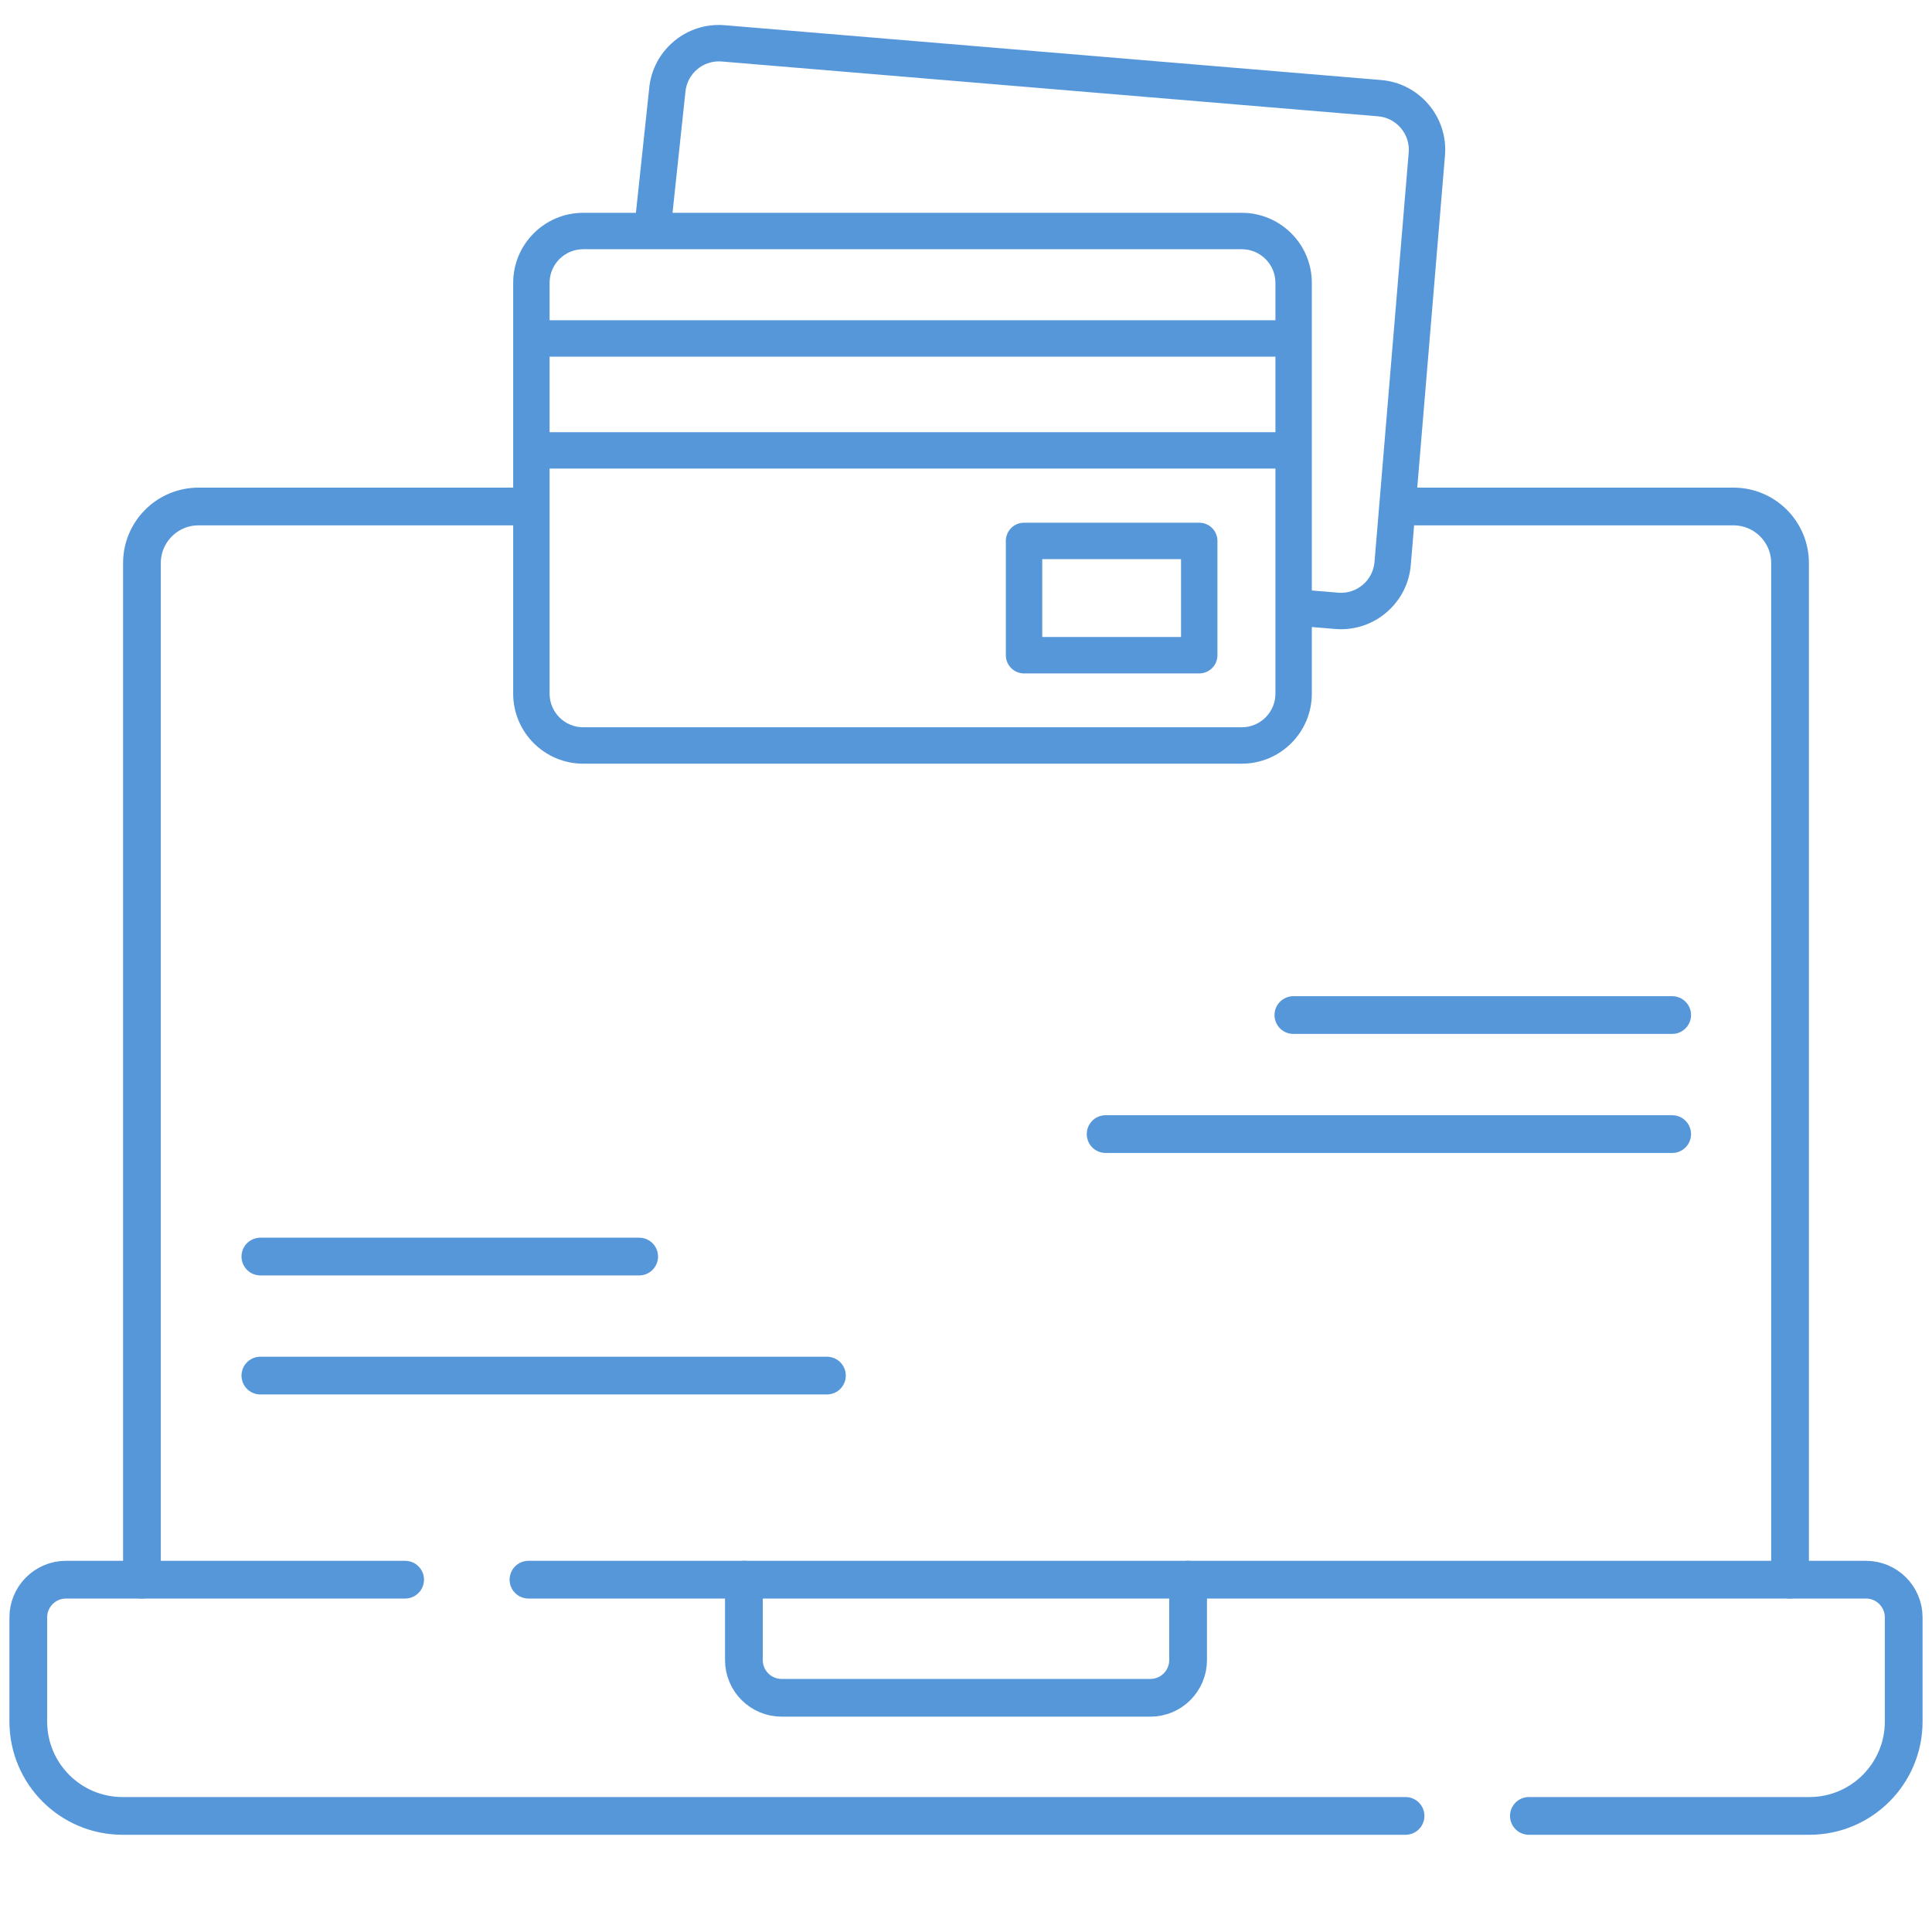
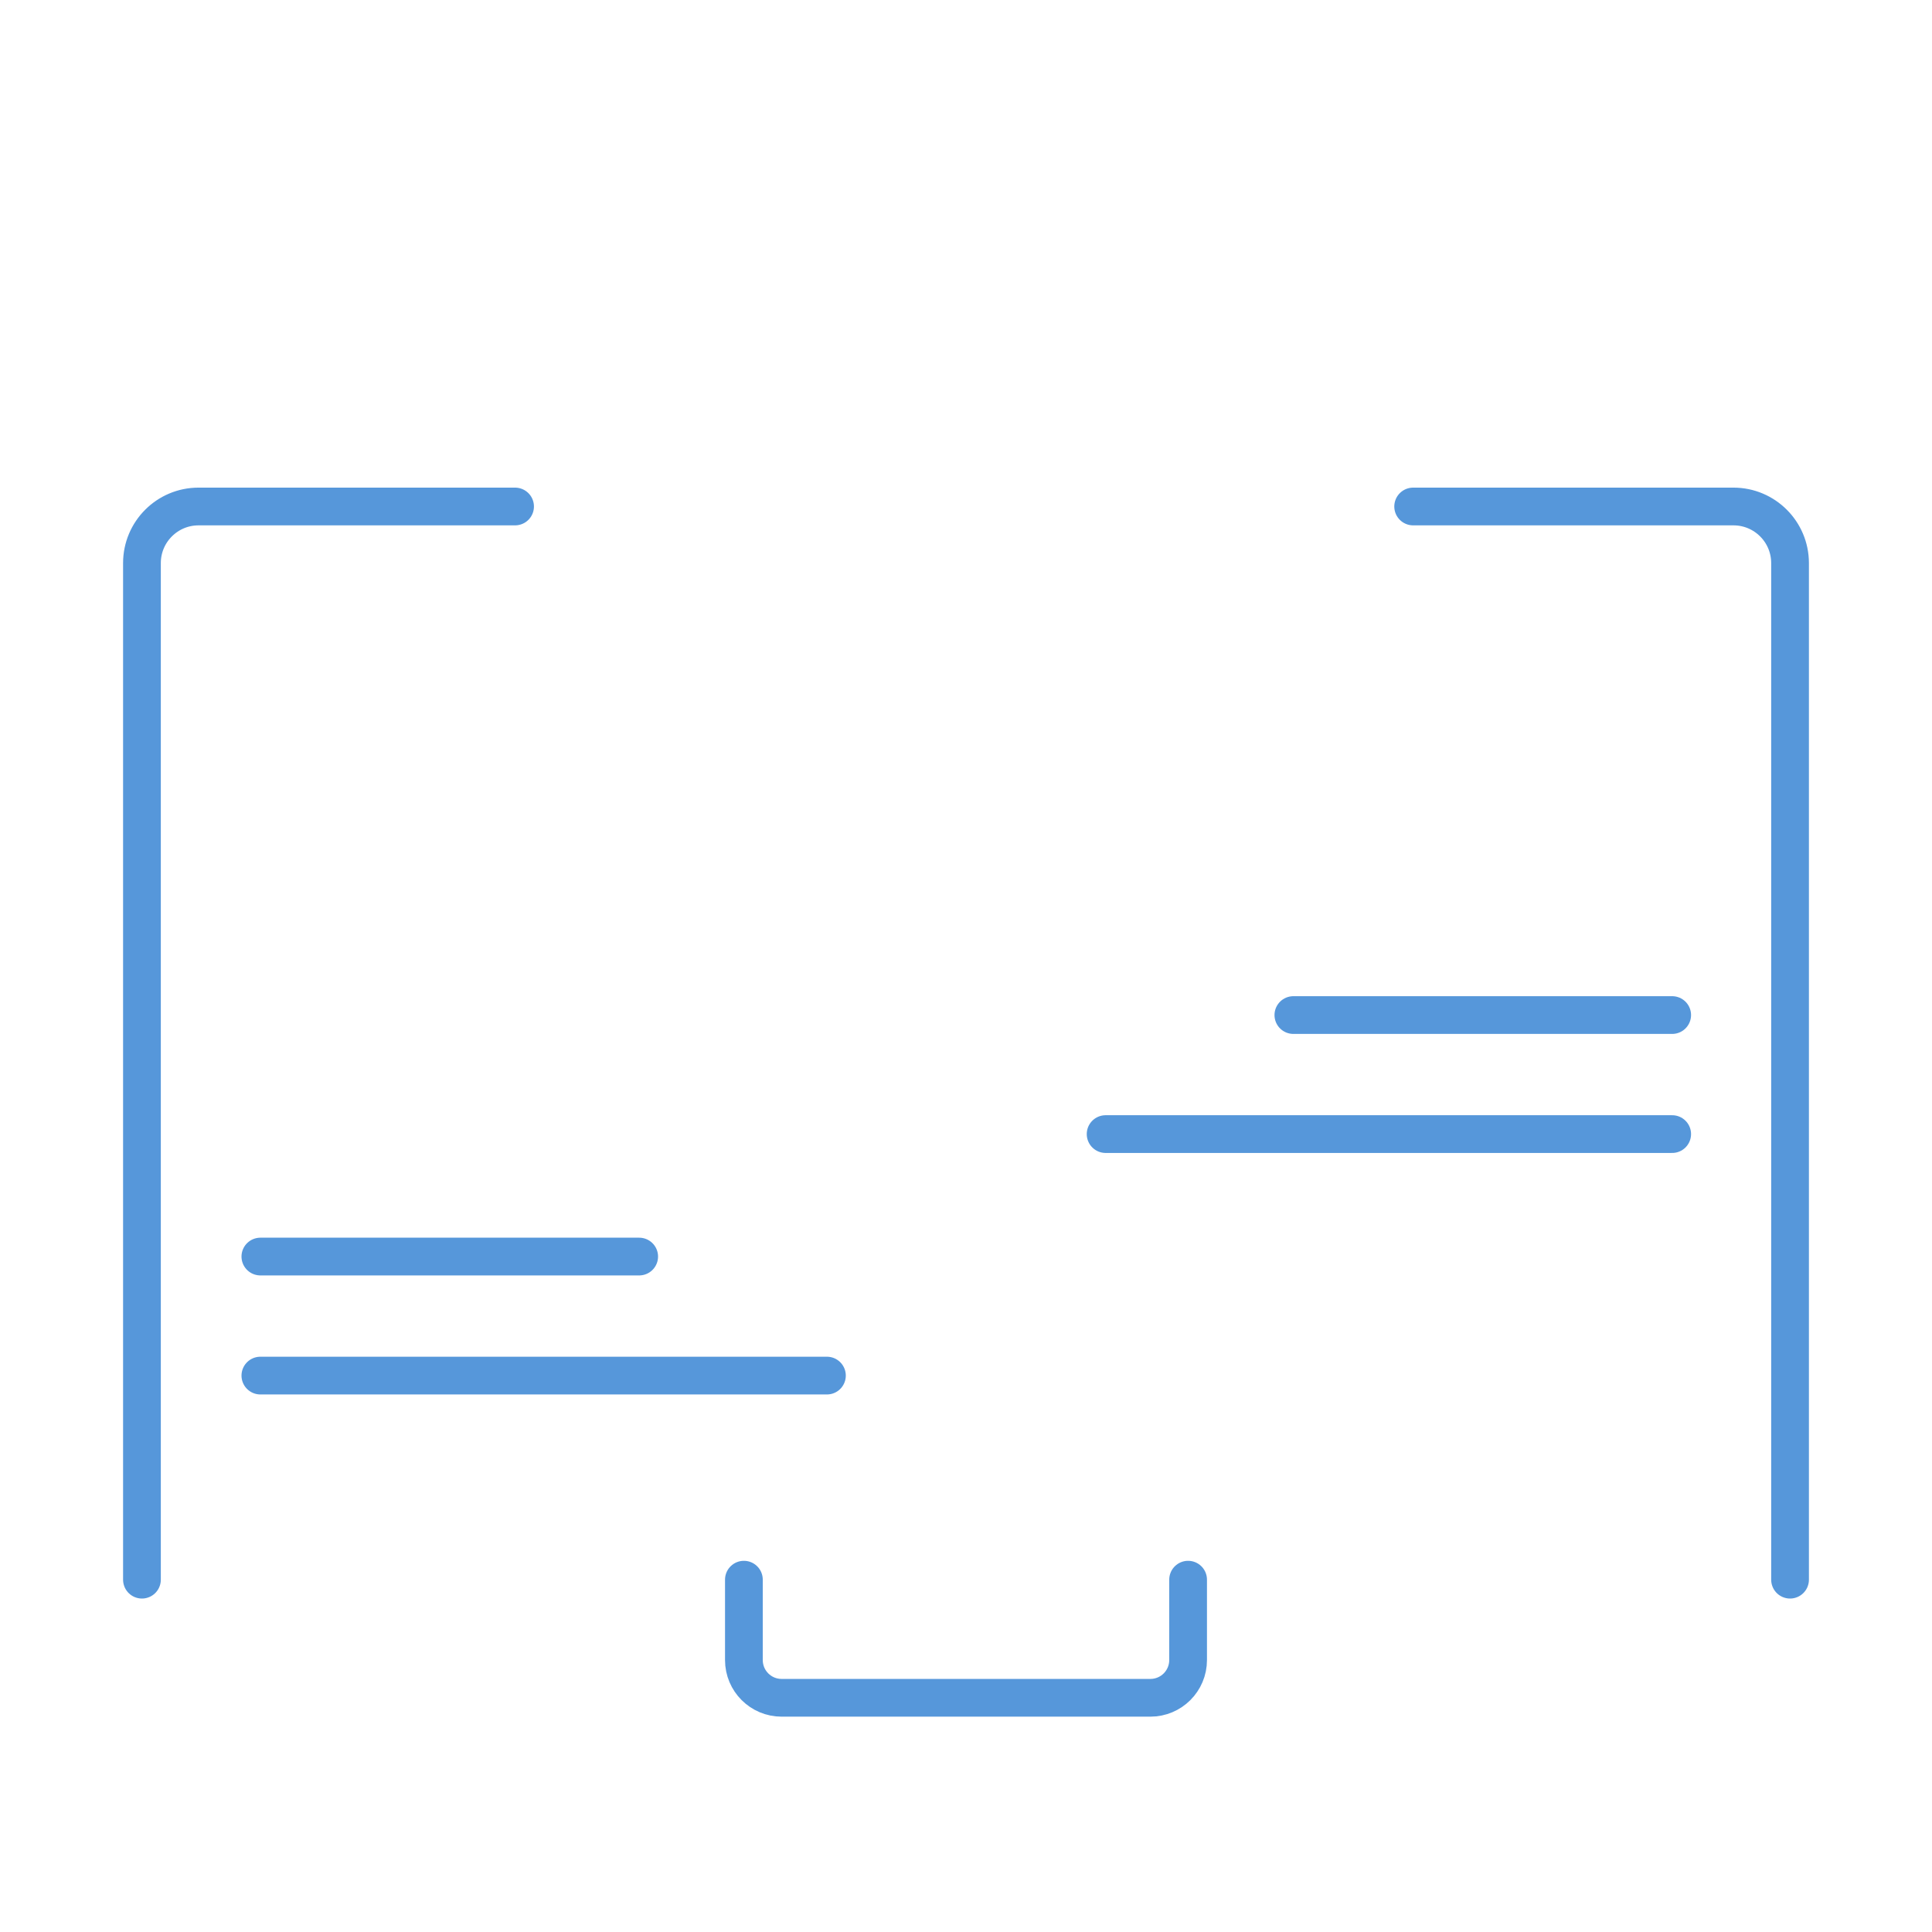
<svg xmlns="http://www.w3.org/2000/svg" width="512" height="512" viewBox="0 0 512 512" fill="none">
  <g clip-path="url(#clip0_3109_368)">
    <mask id="mask0_3109_368" style="mask-type:luminance" maskUnits="userSpaceOnUse" x="0" y="0" width="512" height="512">
      <path d="M0 0.001H511.999V512H0V0.001Z" fill="white" />
    </mask>
    <g mask="url(#mask0_3109_368)">
-       <path d="M140.05 418.63H494.5C500.022 418.63 504.499 423.106 504.499 428.629V456.236C504.499 470.043 493.307 481.236 479.5 481.236H405.172" stroke="#5697DA" stroke-width="10" stroke-miterlimit="10" stroke-linecap="round" stroke-linejoin="round" />
-       <path d="M372.485 481.236H32.5C18.693 481.236 7.5 470.043 7.5 456.236V428.629C7.5 423.106 11.977 418.63 17.5 418.63H107.363" stroke="#5697DA" stroke-width="10" stroke-miterlimit="10" stroke-linecap="round" stroke-linejoin="round" />
      <path d="M314.859 418.63V439.933C314.859 445.456 310.382 449.933 304.859 449.933H207.14C201.617 449.933 197.14 445.456 197.14 439.933V418.63" stroke="#5697DA" stroke-width="10" stroke-miterlimit="10" stroke-linecap="round" stroke-linejoin="round" />
      <path d="M136.5 134.226H52.618C44.333 134.226 37.618 140.942 37.618 149.226V418.63" stroke="#5697DA" stroke-width="10" stroke-miterlimit="10" stroke-linecap="round" stroke-linejoin="round" />
      <path d="M474.382 418.63V149.226C474.382 140.942 467.667 134.226 459.382 134.226H374.5" stroke="#5697DA" stroke-width="10" stroke-miterlimit="10" stroke-linecap="round" stroke-linejoin="round" />
    </g>
    <path d="M69 364.545H219.146" stroke="#5697DA" stroke-width="10" stroke-miterlimit="10" stroke-linecap="round" stroke-linejoin="round" />
    <path d="M443.146 300.545H293" stroke="#5697DA" stroke-width="10" stroke-miterlimit="10" stroke-linecap="round" stroke-linejoin="round" />
    <path d="M69 333H169.39" stroke="#5697DA" stroke-width="10" stroke-miterlimit="10" stroke-linecap="round" stroke-linejoin="round" />
    <path d="M443.146 269H342.756" stroke="#5697DA" stroke-width="10" stroke-miterlimit="10" stroke-linecap="round" stroke-linejoin="round" />
    <g clip-path="url(#clip1_3109_368)">
-       <path d="M378.61 27.712C375.41 23.929 370.928 21.618 365.99 21.206L192.05 6.682C187.111 6.27 182.309 7.805 178.525 11.005C174.757 14.192 172.45 18.651 172.024 23.566L168.525 56.397H154.551C144.322 56.397 136 64.72 136 74.949V183.832C136 194.061 144.322 202.383 154.551 202.383H329.097C339.327 202.383 347.649 194.061 347.649 183.832V166.169L353.843 166.686C354.365 166.73 354.885 166.751 355.4 166.751C364.937 166.751 373.066 159.414 373.874 149.743L382.934 41.237C383.346 36.299 381.811 31.496 378.61 27.712ZM154.551 66.046H329.097C334.006 66.046 338.001 70.04 338.001 74.949V84.87H145.648V74.949C145.648 70.04 149.642 66.046 154.551 66.046ZM145.648 94.519H338.001V114.534H145.648V94.519ZM329.097 192.735H154.551C149.642 192.735 145.648 188.741 145.648 183.832V124.182H338.001V183.832C338.001 188.741 334.006 192.735 329.097 192.735ZM373.319 40.434L364.259 148.939C363.85 153.832 359.537 157.481 354.646 157.071L347.649 156.487V74.949C347.649 64.72 339.327 56.397 329.097 56.397H178.228L181.624 24.538C181.628 24.502 181.631 24.465 181.634 24.428C182.043 19.536 186.354 15.887 191.247 16.297L365.188 30.821C367.558 31.019 369.709 32.128 371.244 33.944C372.78 35.759 373.517 38.064 373.319 40.434Z" fill="#5697DA" />
      <path d="M317.811 138.525H271.382C268.717 138.525 266.558 140.685 266.558 143.35V173.64C266.558 176.305 268.717 178.465 271.382 178.465H317.811C320.475 178.465 322.635 176.305 322.635 173.64V143.35C322.635 140.685 320.475 138.525 317.811 138.525ZM312.987 168.816H276.206V148.174H312.987V168.816Z" fill="#5697DA" />
    </g>
  </g>
  <defs>
    <clipPath id="clip0_3109_368">
      <rect width="512" height="512" fill="white" />
    </clipPath>
    <clipPath id="clip1_3109_368">
-       <rect width="247" height="247" fill="white" transform="translate(136 -19)" />
-     </clipPath>
+       </clipPath>
  </defs>
</svg>